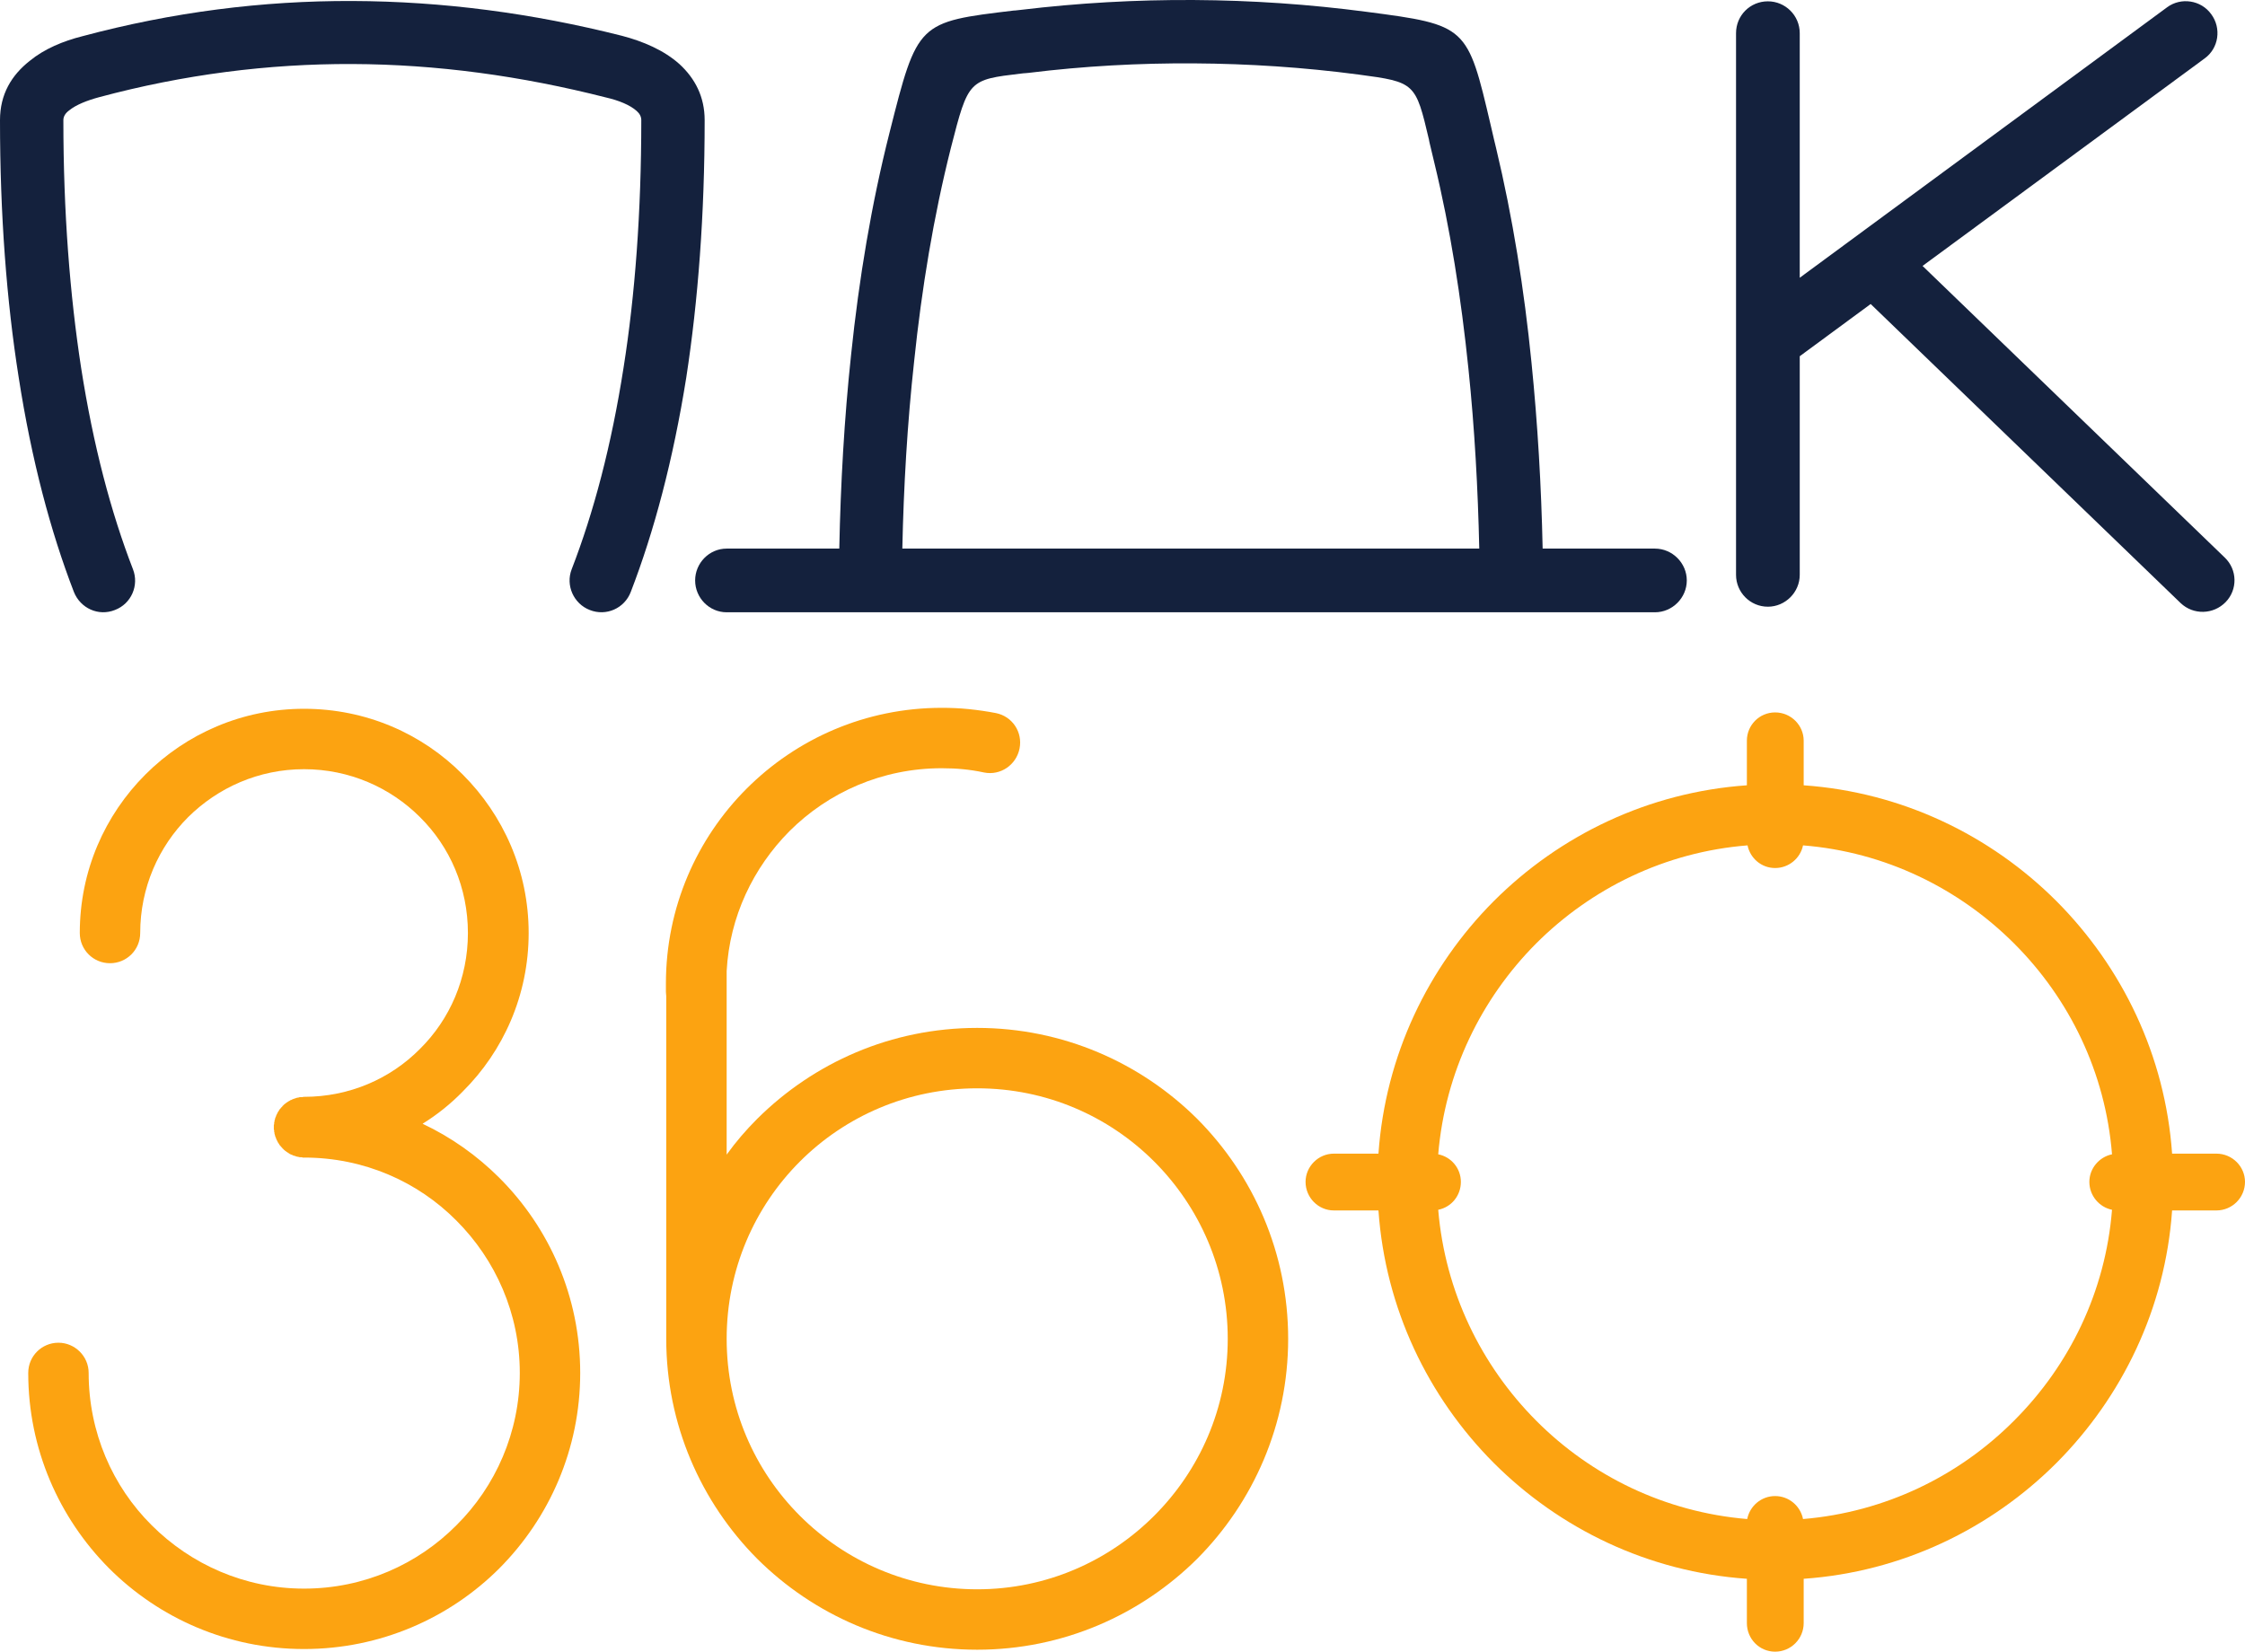
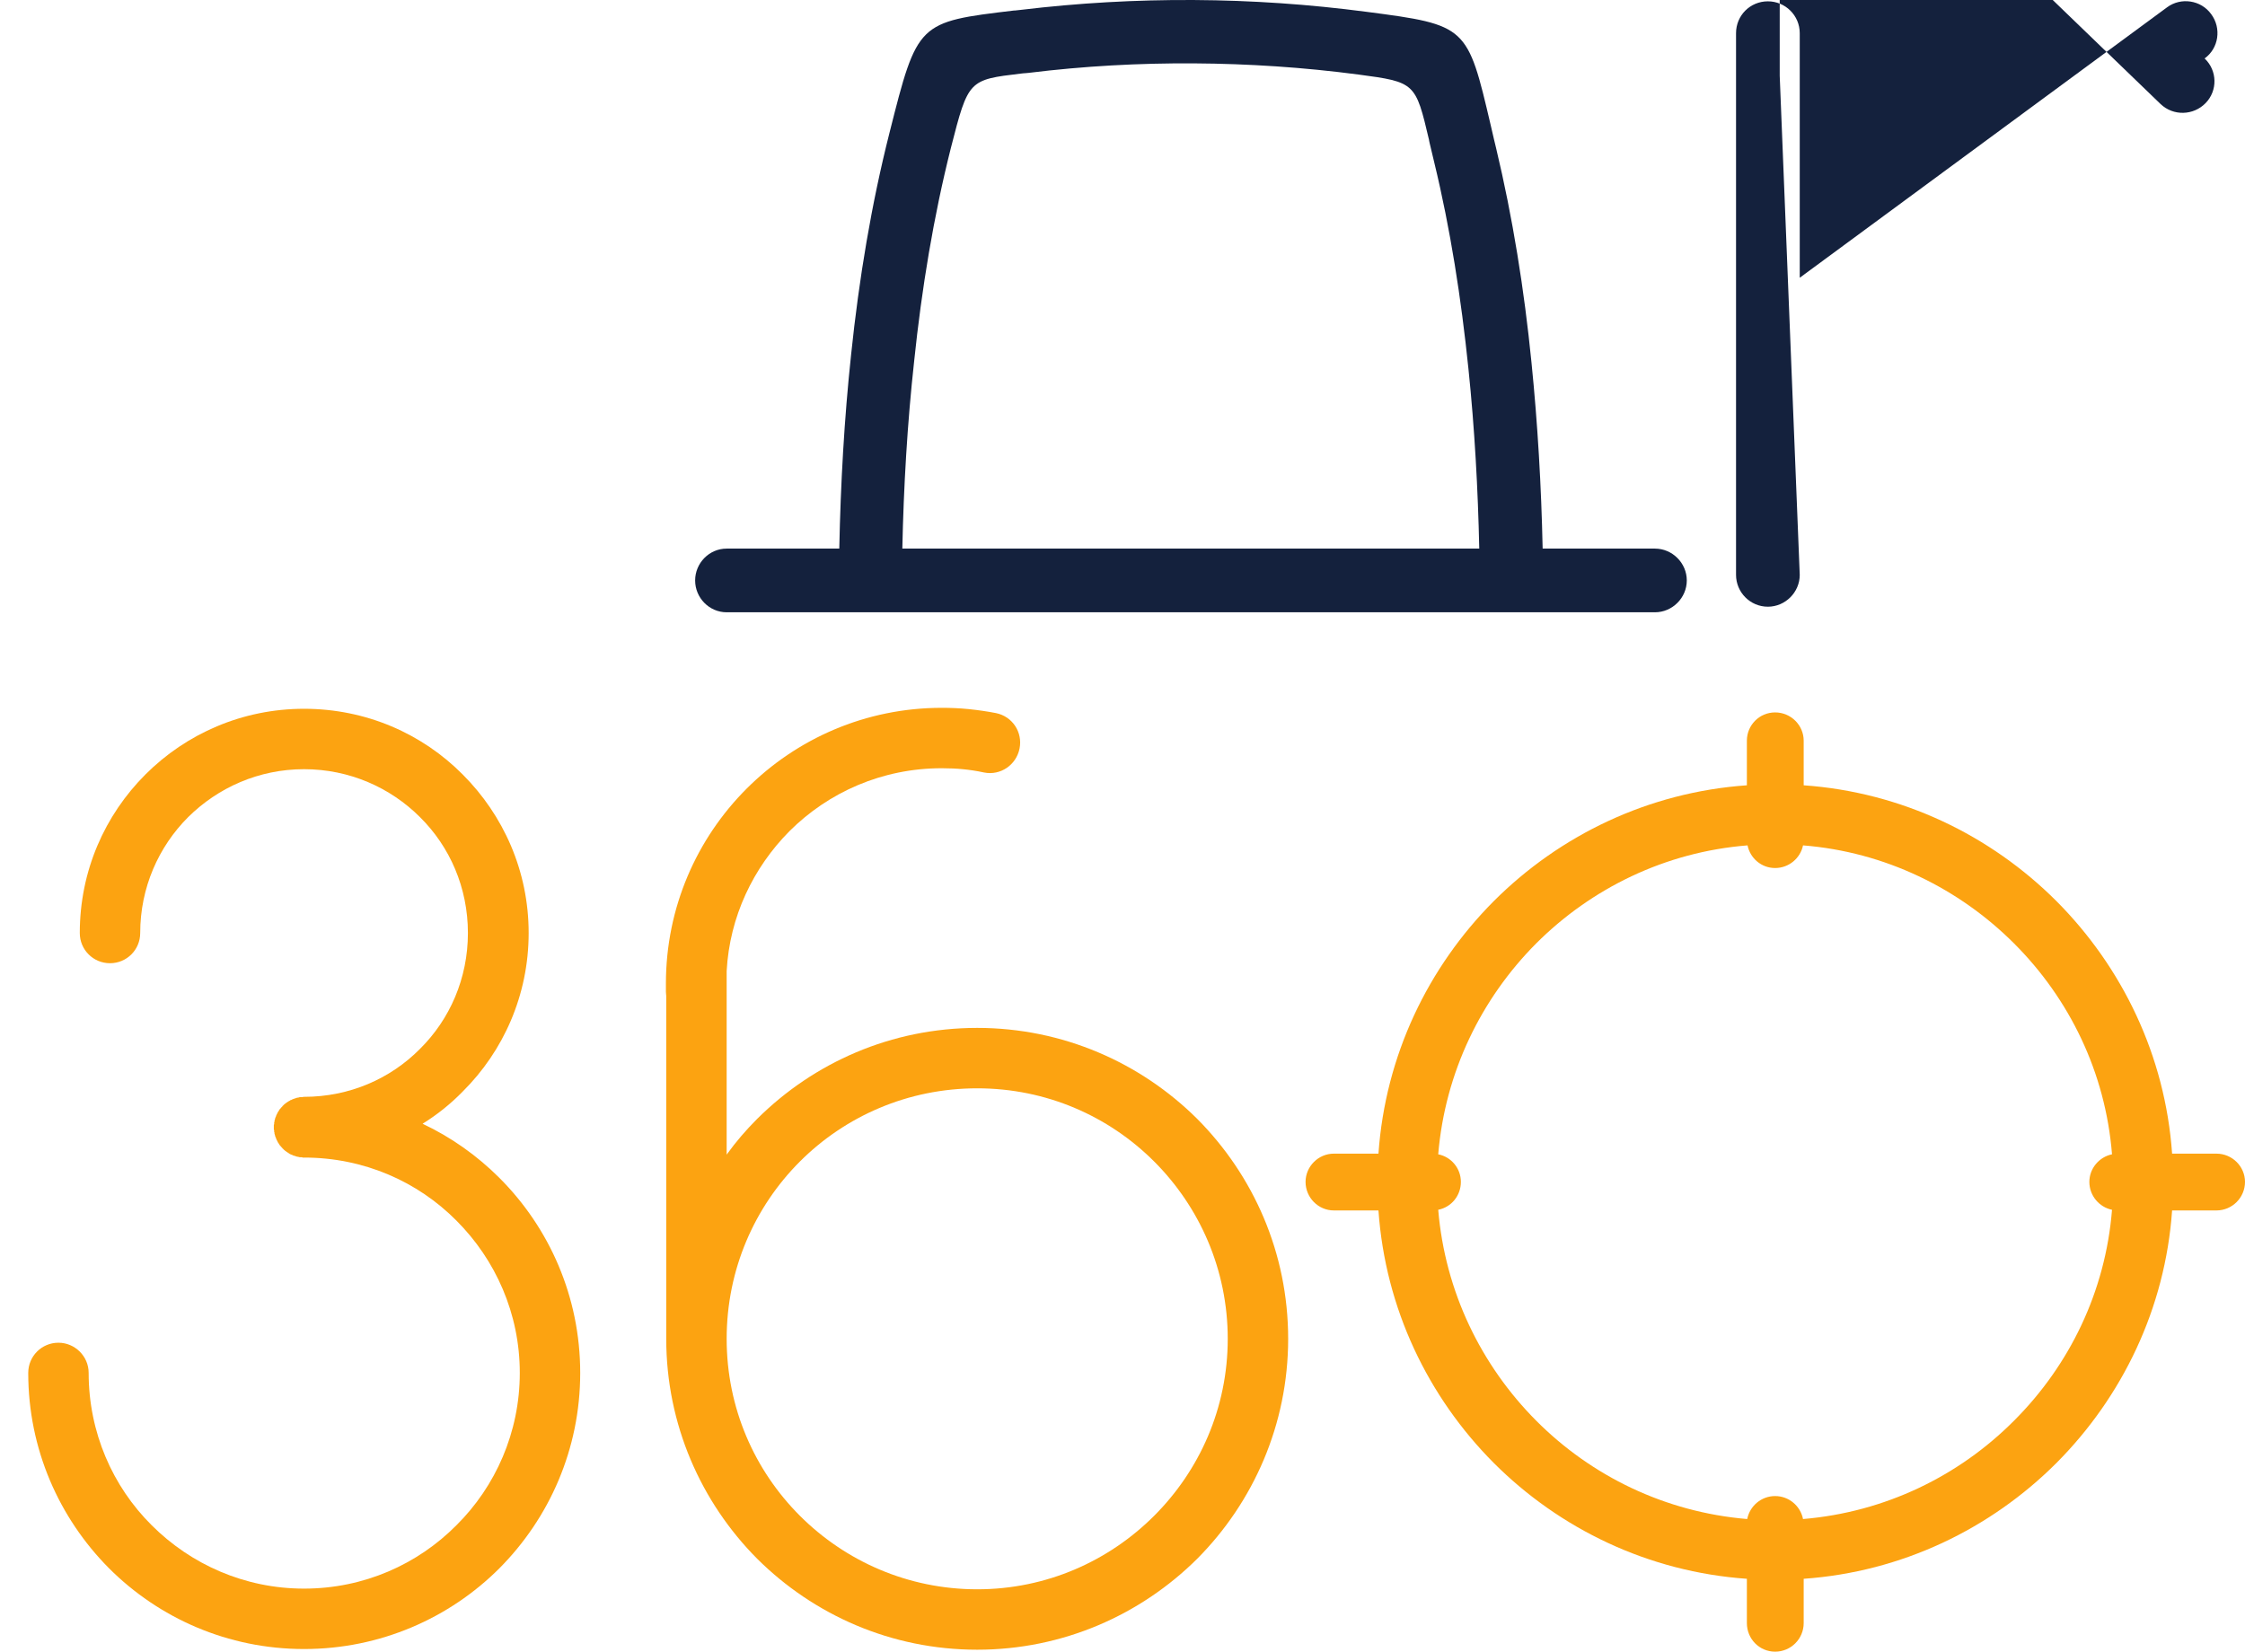
<svg xmlns="http://www.w3.org/2000/svg" xml:space="preserve" width="215.102mm" height="158.285mm" style="shape-rendering:geometricPrecision; text-rendering:geometricPrecision; image-rendering:optimizeQuality; fill-rule:evenodd; clip-rule:evenodd" viewBox="0 0 6837 5031">
  <defs>
    <style type="text/css">  .fil2 {fill:#14213D;fill-rule:nonzero} .fil1 {fill:#14213D;fill-rule:nonzero} .fil0 {fill:#FCA311;fill-rule:nonzero}  </style>
  </defs>
  <g id="Слой_x0020_1">
    <path class="fil0" d="M926 3526c-1,0 -1,0 -2,0l0 0c-1,0 -2,0 -3,0l0 0c0,-1 -1,-1 -2,-1l0 0c-1,0 -1,0 -2,0l0 0c-1,0 -2,0 -3,0l0 0c0,0 -1,0 -2,0l0 0c-1,-1 -1,-1 -2,-1l0 0c-1,0 -2,0 -2,0l0 0c-1,0 -2,-1 -3,-1l0 0c0,0 -1,0 -2,0l0 0c-1,0 -1,-1 -2,-1l0 0c-1,0 -1,0 -2,-1l0 0c-1,0 -2,0 -2,0l0 0c-1,0 -2,-1 -2,-1l0 0c-1,0 -2,0 -3,-1l0 0c0,0 -1,0 -2,-1l0 0c0,0 -1,0 -2,-1l0 0c0,0 -1,0 -2,0l0 0c0,-1 -1,-1 -2,-1l0 0c0,-1 -1,-1 -2,-1l0 0c0,-1 -1,-1 -2,-2l0 0c0,0 -1,0 -2,-1l0 0c0,0 -1,0 -1,-1l0 0c-1,0 -2,-1 -2,-1l0 0c-1,-1 -1,-1 -2,-1l0 0c-1,-1 -1,-1 -2,-2l0 0c0,0 -1,-1 -2,-1l0 0c0,0 -1,-1 -1,-1l0 0c-1,-1 -1,-1 -2,-2l0 0c-1,0 -1,-1 -2,-1l0 0c0,-1 -1,-1 -1,-2l0 0c-1,0 -1,-1 -2,-1l0 0c0,-1 -1,-1 -1,-2l0 0c-1,0 -1,-1 -2,-2l0 0c0,0 -1,-1 -1,-1l0 0c-1,-1 -1,-1 -2,-2l0 0c0,0 -1,-1 -1,-2l0 0c-1,0 -1,-1 -2,-1l0 0c0,-1 0,-2 -1,-2l0 0c0,-1 -1,-1 -1,-2l0 0c-1,-1 -1,-1 -1,-2l0 0c-1,0 -1,-1 -2,-2l0 0c0,0 0,-1 -1,-2l0 0c0,0 0,-1 -1,-2l0 0c0,0 0,-1 -1,-2l0 0c0,0 0,-1 -1,-2l0 0c0,0 0,-1 -1,-2l0 0c0,0 0,-1 -1,-2l0 0c0,0 0,-1 0,-2l0 0c-1,0 -1,-1 -1,-2l0 0c-1,-1 -1,-1 -1,-2l0 0c0,-1 -1,-1 -1,-2l0 0c0,-1 0,-2 0,-2l0 0c-1,-1 -1,-2 -1,-2l0 0c0,-1 0,-2 -1,-3l0 0c0,0 0,-1 0,-2l0 0c0,-1 0,-1 0,-2l0 0c-1,-1 -1,-2 -1,-2l0 0c0,-1 0,-2 0,-3l0 0c0,-1 0,-1 0,-2l0 0c0,-1 -1,-2 -1,-2l0 0c0,-1 0,-2 0,-3l0 0c0,-1 0,-1 0,-2l0 0c0,-1 0,-2 0,-2 0,-1 0,-2 0,-3l0 0c0,-1 0,-1 0,-2l0 0c0,-1 0,-2 0,-3l0 0c0,0 1,-1 1,-2l0 0c0,-1 0,-1 0,-2l0 0c0,-1 0,-2 0,-3l0 0c0,0 0,-1 1,-2l0 0c0,-1 0,-1 0,-2l0 0c0,-1 0,-2 0,-2l0 0c1,-1 1,-2 1,-2l0 0c0,-1 0,-2 1,-3l0 0c0,0 0,-1 0,-2l0 0c0,-1 1,-1 1,-2l0 0c0,-1 0,-1 1,-2l0 0c0,-1 0,-2 1,-2l0 0c0,-1 0,-2 0,-2l0 0c1,-1 1,-2 1,-2l0 0c1,-1 1,-2 1,-2l0 0c1,-1 1,-2 1,-2l0 0c1,-1 1,-2 1,-2l0 0c1,-1 1,-2 1,-2l0 0c1,-1 1,-2 1,-2l0 0c1,-1 1,-1 2,-2l0 0c0,-1 0,-1 1,-2l0 0c0,-1 1,-1 1,-2l0 0c1,0 1,-1 1,-2l0 0c1,0 1,-1 2,-1l0 0c0,-1 1,-1 1,-2l0 0c1,-1 1,-1 2,-2l0 0c0,0 1,-1 1,-1l0 0c1,-1 1,-1 2,-2l0 0c0,-1 1,-1 1,-2l0 0c1,0 1,-1 2,-1l0 0c0,-1 1,-1 1,-2l0 0c1,0 1,-1 2,-1l0 0c1,-1 1,-1 2,-2l0 0c0,0 1,0 1,-1l0 0c1,0 2,-1 2,-1l0 0c1,-1 1,-1 2,-2l0 0c1,0 1,0 2,-1l0 0c0,0 1,-1 2,-1l0 0c0,0 1,-1 1,-1l0 0c1,-1 2,-1 2,-1l0 0c1,-1 2,-1 2,-1l0 0c1,-1 2,-1 2,-2l0 0c1,0 2,0 2,0l0 0c1,-1 2,-1 2,-1l0 0c1,-1 2,-1 2,-1l0 0c1,-1 2,-1 2,-1l0 0c1,0 2,-1 3,-1l0 0c0,0 1,0 2,-1l0 0c0,0 1,0 2,0l0 0c1,-1 1,-1 2,-1l0 0c1,0 1,0 2,-1l0 0c1,0 2,0 2,0l0 0c1,0 2,-1 3,-1l0 0c0,0 1,0 2,0l0 0c1,0 1,0 2,-1l0 0c1,0 2,0 2,0l0 0c1,0 2,0 3,0l0 0c1,0 1,0 2,0l0 0c1,0 2,0 2,0l0 0c1,0 2,-1 3,-1l0 0c1,0 1,0 2,0l0 0c138,0 263,-55 353,-146 91,-90 146,-215 146,-353 0,-138 -55,-263 -146,-353 -90,-90 -215,-146 -353,-146 -138,0 -262,56 -353,146 -90,90 -146,215 -146,353 0,51 -41,92 -92,92 -51,0 -92,-41 -92,-92 0,-189 76,-359 200,-483 124,-124 295,-200 483,-200 189,0 360,76 483,200 124,124 201,294 201,483 0,189 -77,360 -201,483 -36,37 -77,70 -122,98 87,41 166,97 234,165 152,152 246,362 246,594 0,232 -94,442 -246,595 -152,152 -363,246 -595,246 -232,0 -442,-94 -594,-246 -152,-153 -246,-363 -246,-595 0,-51 41,-92 92,-92 50,0 92,41 92,92 0,181 73,346 192,464 119,119 283,193 464,193 182,0 346,-74 464,-193 119,-118 193,-283 193,-464 0,-181 -74,-345 -193,-464 -118,-119 -282,-192 -464,-192l0 0zm-92 -92l0 0 0 0z" />
    <path class="fil0" d="M2976 3131c261,0 498,106 670,277 171,172 277,408 277,670 0,261 -106,498 -277,670 -172,171 -409,277 -670,277 -262,0 -498,-106 -670,-277 -171,-172 -277,-409 -277,-670 0,-348 0,-696 0,-1044 0,-4 -1,-8 -1,-13 0,-16 0,-24 0,-25 0,-232 94,-442 246,-594 152,-152 362,-246 594,-246 26,0 54,1 83,4 29,3 56,7 82,12 50,10 82,58 72,108 -10,50 -58,83 -108,73 -23,-5 -44,-8 -64,-10 -20,-2 -41,-3 -65,-3 -181,0 -345,73 -464,192 -110,111 -182,260 -191,426l0 559c28,-39 59,-75 93,-109 172,-171 408,-277 670,-277zm539 407c-138,-138 -328,-223 -539,-223 -211,0 -402,85 -540,223 -138,138 -223,329 -223,540 0,211 85,401 223,539 138,138 329,224 540,224 211,0 401,-86 539,-224 138,-138 224,-328 224,-539 0,-211 -86,-402 -224,-540z" />
-     <path class="fil1" d="M405 1734c19,49 -5,105 -55,124 -50,20 -105,-5 -125,-55 -71,-184 -129,-402 -168,-653 -37,-234 -57,-496 -57,-784 0,-79 35,-137 91,-181 44,-36 101,-60 161,-75 273,-73 547,-108 821,-107 275,1 548,37 821,106 65,17 128,44 175,86 48,44 77,100 77,171 0,288 -20,550 -56,784 -40,251 -98,469 -169,653 -19,50 -75,75 -125,55 -49,-19 -74,-75 -55,-124 67,-173 121,-377 158,-614 35,-221 54,-473 54,-754 0,-11 -5,-20 -14,-28 -20,-18 -54,-32 -93,-41 -259,-66 -516,-101 -773,-102 -256,-1 -514,32 -771,101 -37,10 -70,23 -91,40 -11,8 -18,18 -18,30 0,281 20,533 54,754 37,237 91,441 158,614z" />
    <path class="fil2" d="M2213 1865c-53,0 -96,-44 -96,-97 0,-53 43,-97 96,-97l343 0c4,-196 15,-395 36,-591 24,-231 62,-459 117,-676 85,-337 86,-337 379,-372 13,-1 -25,3 21,-2 175,-21 350,-31 527,-30 176,1 351,13 526,36 306,40 307,43 378,346 10,43 11,48 16,68 51,213 86,433 108,654 19,188 30,378 34,567l342 0c53,0 97,44 97,97 0,53 -44,97 -97,97l-437 0 -1952 0 -438 0zm535 -194l1757 0c-4,-181 -14,-365 -33,-548 -22,-214 -55,-426 -104,-628 -17,-70 -16,-68 -16,-69 -41,-174 -42,-176 -215,-199 -167,-22 -334,-33 -501,-34 -166,-1 -334,8 -504,29 -31,3 5,-1 -22,2 -160,19 -161,19 -214,226 -53,210 -89,429 -112,650 -21,191 -32,383 -36,571z" />
-     <path class="fil1" d="M5481 1751c0,53 -44,97 -97,97 -54,0 -97,-44 -97,-97l0 -1650c0,-54 43,-97 97,-97 53,0 97,43 97,97l0 745 1119 -824c42,-31 103,-22 134,21 32,43 23,104 -20,135l-859 632 920 888c39,37 40,98 3,136 -37,38 -98,40 -137,3l-944 -911 -216 159 0 666z" />
+     <path class="fil1" d="M5481 1751c0,53 -44,97 -97,97 -54,0 -97,-44 -97,-97l0 -1650c0,-54 43,-97 97,-97 53,0 97,43 97,97l0 745 1119 -824c42,-31 103,-22 134,21 32,43 23,104 -20,135c39,37 40,98 3,136 -37,38 -98,40 -137,3l-944 -911 -216 159 0 666z" />
    <path class="fil0" d="M5321 4627c8,-40 43,-70 85,-70 42,0 77,30 85,70 250,-21 475,-131 643,-300 168,-168 278,-392 298,-642 -39,-8 -69,-43 -69,-85 0,-41 30,-76 69,-84 -20,-250 -130,-474 -298,-642 -168,-168 -393,-279 -643,-299 -8,39 -43,69 -85,69 -42,0 -76,-30 -84,-69 -251,20 -476,131 -644,299 -167,168 -277,392 -298,642 40,8 69,43 69,84 0,42 -29,77 -69,85 21,250 131,474 298,642 168,169 393,279 643,300zm1294 -1113l135 0c48,0 87,39 87,86 0,48 -39,87 -87,87l-135 0c-21,299 -152,568 -352,769 -201,201 -471,332 -770,353l0 135c0,48 -39,87 -87,87 -48,0 -86,-39 -86,-87l0 -135c-300,-21 -570,-152 -771,-353 -200,-201 -330,-470 -351,-769l-136 0c-47,0 -86,-39 -86,-87 0,-47 39,-86 86,-86l136 0c21,-299 151,-568 351,-769 201,-201 471,-332 771,-353l0 -136c0,-47 38,-86 86,-86 48,0 87,39 87,86l0 136c299,21 569,152 770,353 200,201 331,470 352,769z" />
  </g>
</svg>